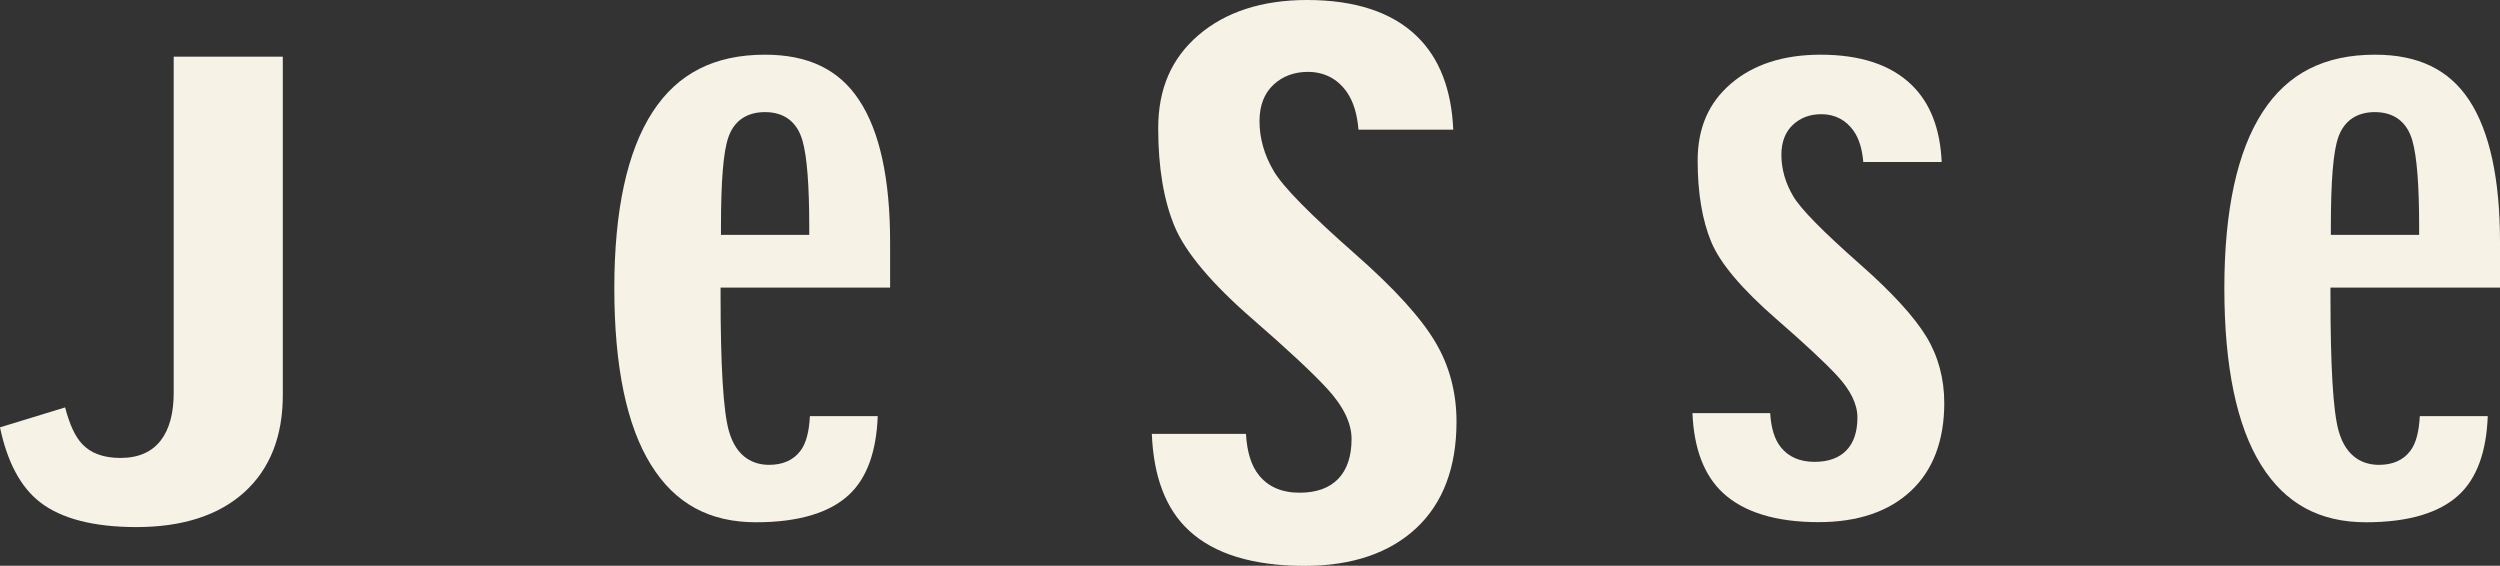
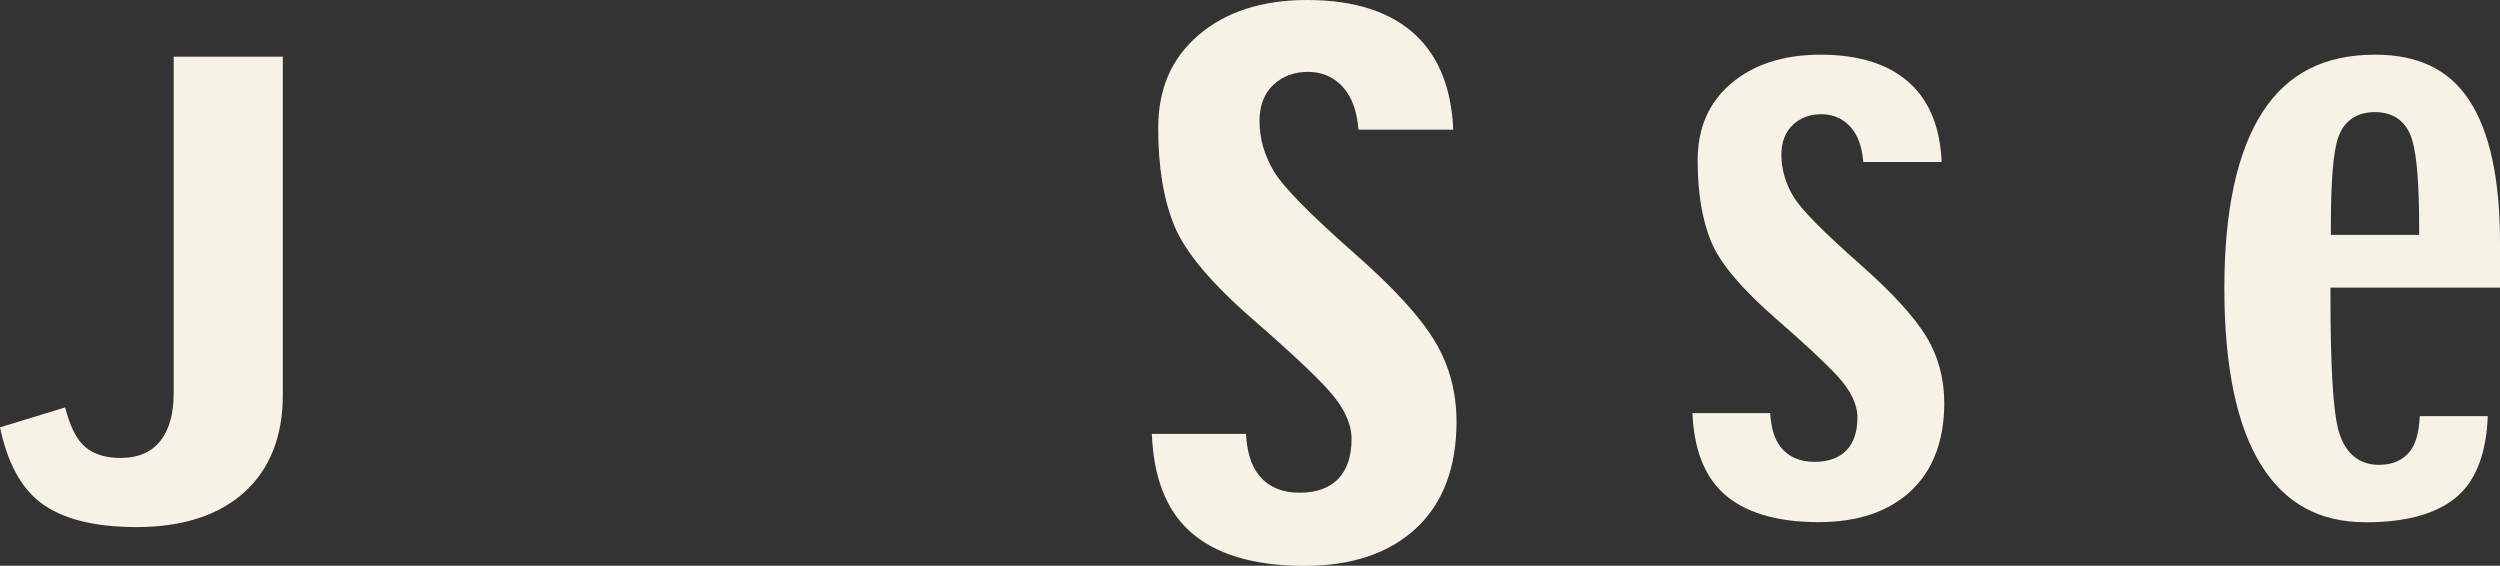
<svg xmlns="http://www.w3.org/2000/svg" version="1.1" id="Laag_1" x="0px" y="0px" viewBox="0 0 1920 434.5" style="enable-background:new 0 0 1920 434.5;" xml:space="preserve">
  <rect x="0" y="0" width="1920" height="434.5" fill="#333333" stroke="none" />
  <style type="text/css">
	.st0{fill:#F7F2E6;}
</style>
  <g>
    <path class="st0" d="M92.5,351.7c-12.9,0-22.8-3.6-29.4-10.7c-5.5-5.8-9.7-15.2-13.1-28.1c-8.8,2.7-42,12.9-50,15.3   c5.5,26.3,15.7,45.9,30.9,57.6c16.3,12.6,41.2,19,73.9,19c35.5,0,63.5-9.1,83.1-27c19.5-17.8,29.3-42.8,29.3-74.4V43.5h-83.8v258.2   c0,15.7-3.3,27.9-9.9,36.5C116.6,347.2,106.2,351.7,92.5,351.7" />
-     <path class="st0" d="M587.5,42c-38.8,0-67.1,14.4-86.3,44c-19.5,30-29.4,75.5-29.4,135.3c0,60.2,9.5,105.9,28.3,135.9   c18.4,29.6,44.8,43.9,80.5,43.9c32.3,0,56.4-7.1,71.4-21.1c13.9-12.9,21.1-33.4,22.1-60.4H622c-0.6,12-2.9,20.9-7.3,26.7   c-5.4,7.1-13.5,10.7-24,10.7c-10.8,0-25-4.6-31-26.3c-4.2-15.3-6.3-49.3-6.3-103.8v-6h130.2v-35c0-48.5-8-85.2-23.8-109   C644.4,53.4,620.7,42,587.5,42 M621.5,180.4h-67.8v-6c0-35.2,1.8-57.6,5.6-68.7c4.3-12.8,14.1-19.6,28.2-19.6   c14.8,0,24.7,7.5,28.8,21.9c3.5,12.3,5.2,34.1,5.2,66.4V180.4z" />
    <path class="st0" d="M1041,195.3c-35.1-30.9-55.6-51.8-62.7-63.8c-7.3-12.3-11-25.2-11-38.5c0-11.9,3.6-21.3,10.8-28   c7-6.5,15.9-9.8,26.4-9.8c12.4,0,22.7,5.3,29.8,15.4c5.4,7.7,8.1,17.7,9,29h72.8c-1.3-30.6-10.5-55-28.1-71.9   C1069,9.3,1040.6,0,1003.8,0c-34.5,0-62.5,9.1-83.4,27c-20.8,17.9-30.9,41.3-30.9,71.5c0,29.9,4.2,55.3,12.6,75.4   c8.3,19.9,28.6,44.1,60.5,71.7c25.9,22.5,44.9,40.2,56.4,52.6c12.6,13.6,19,26.7,19,38.9c0,13.2-3.4,23.5-10.2,30.6   c-6.8,7.1-16.8,10.7-29.7,10.7c-13.6,0-24.1-4.5-31.3-13.5c-5.9-7.3-9.1-17.9-9.9-31.7h-72.3c1.3,32.6,10.6,57.8,28.6,74.3   c19.4,18,49.3,27.1,88.7,27.1c36.4,0,65.3-9.8,85.9-29.1c20.5-19.2,30.8-46.7,30.8-81.6c0-22.6-5.5-43.2-16.4-61.4   C1091.1,243.8,1070.5,221.2,1041,195.3" />
    <path class="st0" d="M1429,203.4c-29-25.6-46-42.8-51.8-52.7c-6-10.1-9.1-20.9-9.1-31.8c0-9.8,3-17.6,8.9-23.1   c5.8-5.4,13.1-8.1,21.8-8.1c10.3,0,18.8,4.4,24.7,12.7c4.5,6.4,6.7,14.6,7.5,24h60.2c-1.1-25.3-8.7-45.4-23.3-59.4   C1452,49.7,1428.6,42,1398.2,42c-28.5,0-51.7,7.5-68.9,22.3c-17.2,14.8-25.5,34.1-25.5,59.1c0,24.7,3.5,45.7,10.4,62.3   c6.8,16.5,23.7,36.4,50,59.3c21.4,18.6,37.1,33.2,46.6,43.4c10.4,11.2,15.7,22,15.7,32.2c0,10.9-2.8,19.4-8.4,25.2   c-5.6,5.9-13.9,8.9-24.5,8.9c-11.3,0-20-3.8-25.9-11.2c-4.9-6.1-7.5-14.8-8.2-26.2h-59.7c1.1,26.9,8.8,47.8,23.6,61.4   c16.1,14.8,40.7,22.3,73.3,22.3c30.1,0,54-8.1,71-24.1c16.9-15.9,25.5-38.6,25.5-67.4c0-18.6-4.6-35.7-13.6-50.7   C1470.3,243.5,1453.3,224.8,1429,203.4" />
    <path class="st0" d="M1824,42c-38.9,0-67.1,14.4-86.3,44c-19.5,30-29.4,75.5-29.4,135.3c0,60.2,9.5,105.9,28.3,135.9   c18.5,29.6,44.8,43.9,80.5,43.9c32.3,0,56.4-7.1,71.4-21.1c13.9-12.9,21.1-33.4,22.1-60.4h-52.2c-0.6,12-2.9,20.9-7.3,26.7   c-5.4,7.1-13.5,10.7-24,10.7c-10.9,0-25.1-4.6-31.1-26.3c-4.2-15.3-6.2-49.2-6.2-103.8v-6H1920v-35c0-48.5-8-85.2-23.7-109   C1880.8,53.4,1857.2,42,1824,42 M1857.9,180.4h-67.8v-6c0-35.2,1.8-57.6,5.6-68.7c4.4-12.8,14.1-19.6,28.2-19.6   c14.7,0,24.7,7.5,28.8,21.9c3.5,12.3,5.2,34.1,5.2,66.4V180.4z" />
  </g>
</svg>